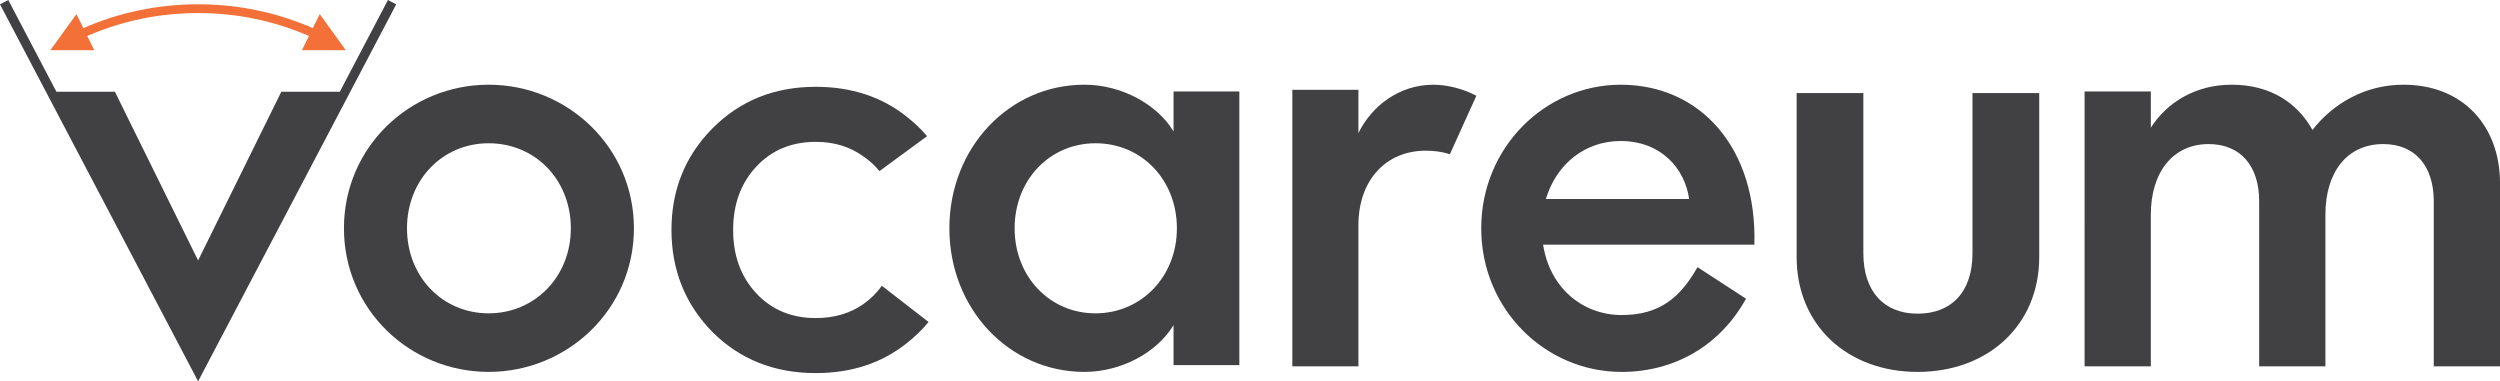
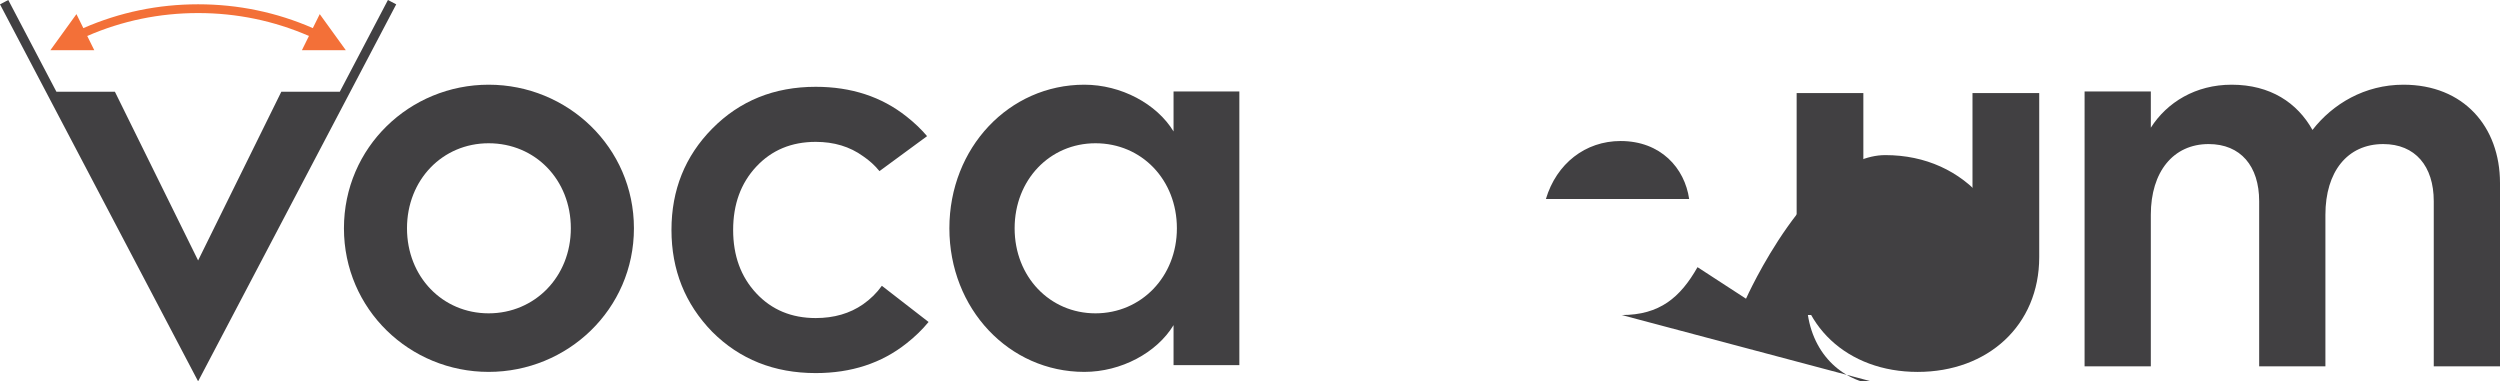
<svg xmlns="http://www.w3.org/2000/svg" id="Layer_1" data-name="Layer 1" viewBox="0 0 1428.51 217.89">
  <defs>
    <style>
      .cls-1, .cls-2 {
        fill: #414042;
      }

      .cls-1, .cls-2, .cls-3 {
        stroke-width: 0px;
      }

      .cls-2 {
        fill-rule: evenodd;
      }

      .cls-3 {
        fill: #f37038;
      }
    </style>
  </defs>
  <path class="cls-1" d="M196.53,130.45c0-46.33,37.64-82.05,82.69-82.05s83.01,35.72,83.01,82.05-37.96,82.05-83.01,82.05c-45.05.01-82.69-35.71-82.69-82.05ZM232.56,130.45c0,27.67,20.27,48.59,46.65,48.59s46.97-20.92,46.97-48.59-20.27-48.59-46.97-48.59c-26.38,0-46.65,20.92-46.65,48.59Z" />
  <path class="cls-2" d="M503.9,163.3c-2.88,4.04-6.46,7.57-10.75,10.58-7.55,5.24-16.57,7.86-27.05,7.86-13.84,0-25.16-4.72-33.97-14.16-8.81-9.44-13.21-21.5-13.21-36.18s4.4-26.74,13.21-36.18c8.81-9.44,20.13-14.16,33.97-14.16,10.49,0,19.5,2.73,27.05,8.18,3.63,2.45,6.76,5.3,9.38,8.54l27.21-19.99c-3.44-4.03-7.36-7.76-11.74-11.2-14.26-11.32-31.56-16.99-51.9-16.99-23.7,0-43.41,7.97-59.14,23.91-15.52,15.73-23.28,35.02-23.28,57.88s7.76,42.26,23.28,58.2c15.73,15.73,35.44,23.59,59.14,23.59,20.34,0,37.64-5.66,51.9-16.99,4.75-3.72,8.95-7.79,12.59-12.21l-26.69-20.68Z" />
  <path class="cls-1" d="M1275.16,48.4c22.14,0,37.53,10.34,46.2,25.85,11.55-14.86,29.83-25.85,51.97-25.85,34.33,0,55.18,23.91,55.18,56.22v104.69h-37.85v-94.35c0-20.03-10.59-32.64-28.87-32.64-20.53,0-33.04,15.83-33.04,40.39v86.6h-37.85v-94.35c0-20.03-10.59-32.64-28.87-32.64-20.21,0-33.04,15.83-33.04,40.39v86.6h-37.85V52.28h37.85v20.68c9.28-14.54,25.64-24.56,46.17-24.56Z" />
  <path class="cls-1" d="M1095.75,179.23c19.39,0,31.34-12.48,31.34-34.55V53.18h38.13v93.74c0,39.03-29.4,65.59-69.47,65.59s-69.14-26.56-69.14-65.59V53.18h38.12v91.5c0,22.08,11.95,34.55,31.02,34.55Z" />
-   <path class="cls-1" d="M926.65,180.01c21.66,0,33.45-9.97,43.32-27.35l27.71,18.02c-14.97,27.03-41.09,41.83-71.03,41.83-43.64,0-80.27-35.72-80.27-82.05s36.63-82.05,79.63-82.05c45.87,0,78.04,36.36,76.45,91.38h-120.72c3.82,24.77,22.61,40.22,44.91,40.22ZM926.01,80.58c-20.07,0-36.63,12.87-42.68,33.14h81.86c-2.55-17.7-16.24-33.14-39.18-33.14Z" />
-   <path class="cls-1" d="M843.6,54.73l-15.13,33.39c-4.31-1.41-8.87-2.01-13.87-2.01-22.72,0-38.4,16.9-38.4,42.59v80.62h-37.76V51.33h37.76v24.71c7.68-15.6,23.36-27.63,42.88-27.63,7.36-.01,16.58,2.09,24.52,6.32Z" />
+   <path class="cls-1" d="M926.65,180.01c21.66,0,33.45-9.97,43.32-27.35l27.71,18.02s36.63-82.05,79.63-82.05c45.87,0,78.04,36.36,76.45,91.38h-120.72c3.82,24.77,22.61,40.22,44.91,40.22ZM926.01,80.58c-20.07,0-36.63,12.87-42.68,33.14h81.86c-2.55-17.7-16.24-33.14-39.18-33.14Z" />
  <path class="cls-1" d="M670.57,52.26h37.6v156.38h-37.6v-22.85c-9.56,15.77-29.95,26.71-50.98,26.71-43.02,0-77.11-36.04-77.11-82.05s34.09-82.05,77.11-82.05c21.03,0,41.42,10.94,50.98,26.71v-22.85ZM579.76,130.45c0,27.67,20.08,48.59,46.2,48.59s46.52-20.92,46.52-48.59-20.08-48.59-46.52-48.59c-26.12,0-46.2,20.92-46.2,48.59Z" />
  <polygon class="cls-1" points="221.67 0 194.16 52.43 160.74 52.43 113.2 148.82 65.66 52.43 32.24 52.43 4.73 0 0 2.48 113.2 217.89 226.4 2.48 221.67 0" />
  <path class="cls-3" d="M197.6,28.69l-14.9-20.62-3.95,7.99c-20.67-9.02-42.68-13.61-65.55-13.61s-44.9,4.59-65.57,13.62l-3.95-8-14.9,20.62h25.09l-4.02-8.13c19.98-8.69,41.25-13.1,63.35-13.1s43.36,4.41,63.33,13.09l-4.02,8.14h25.09Z" />
</svg>